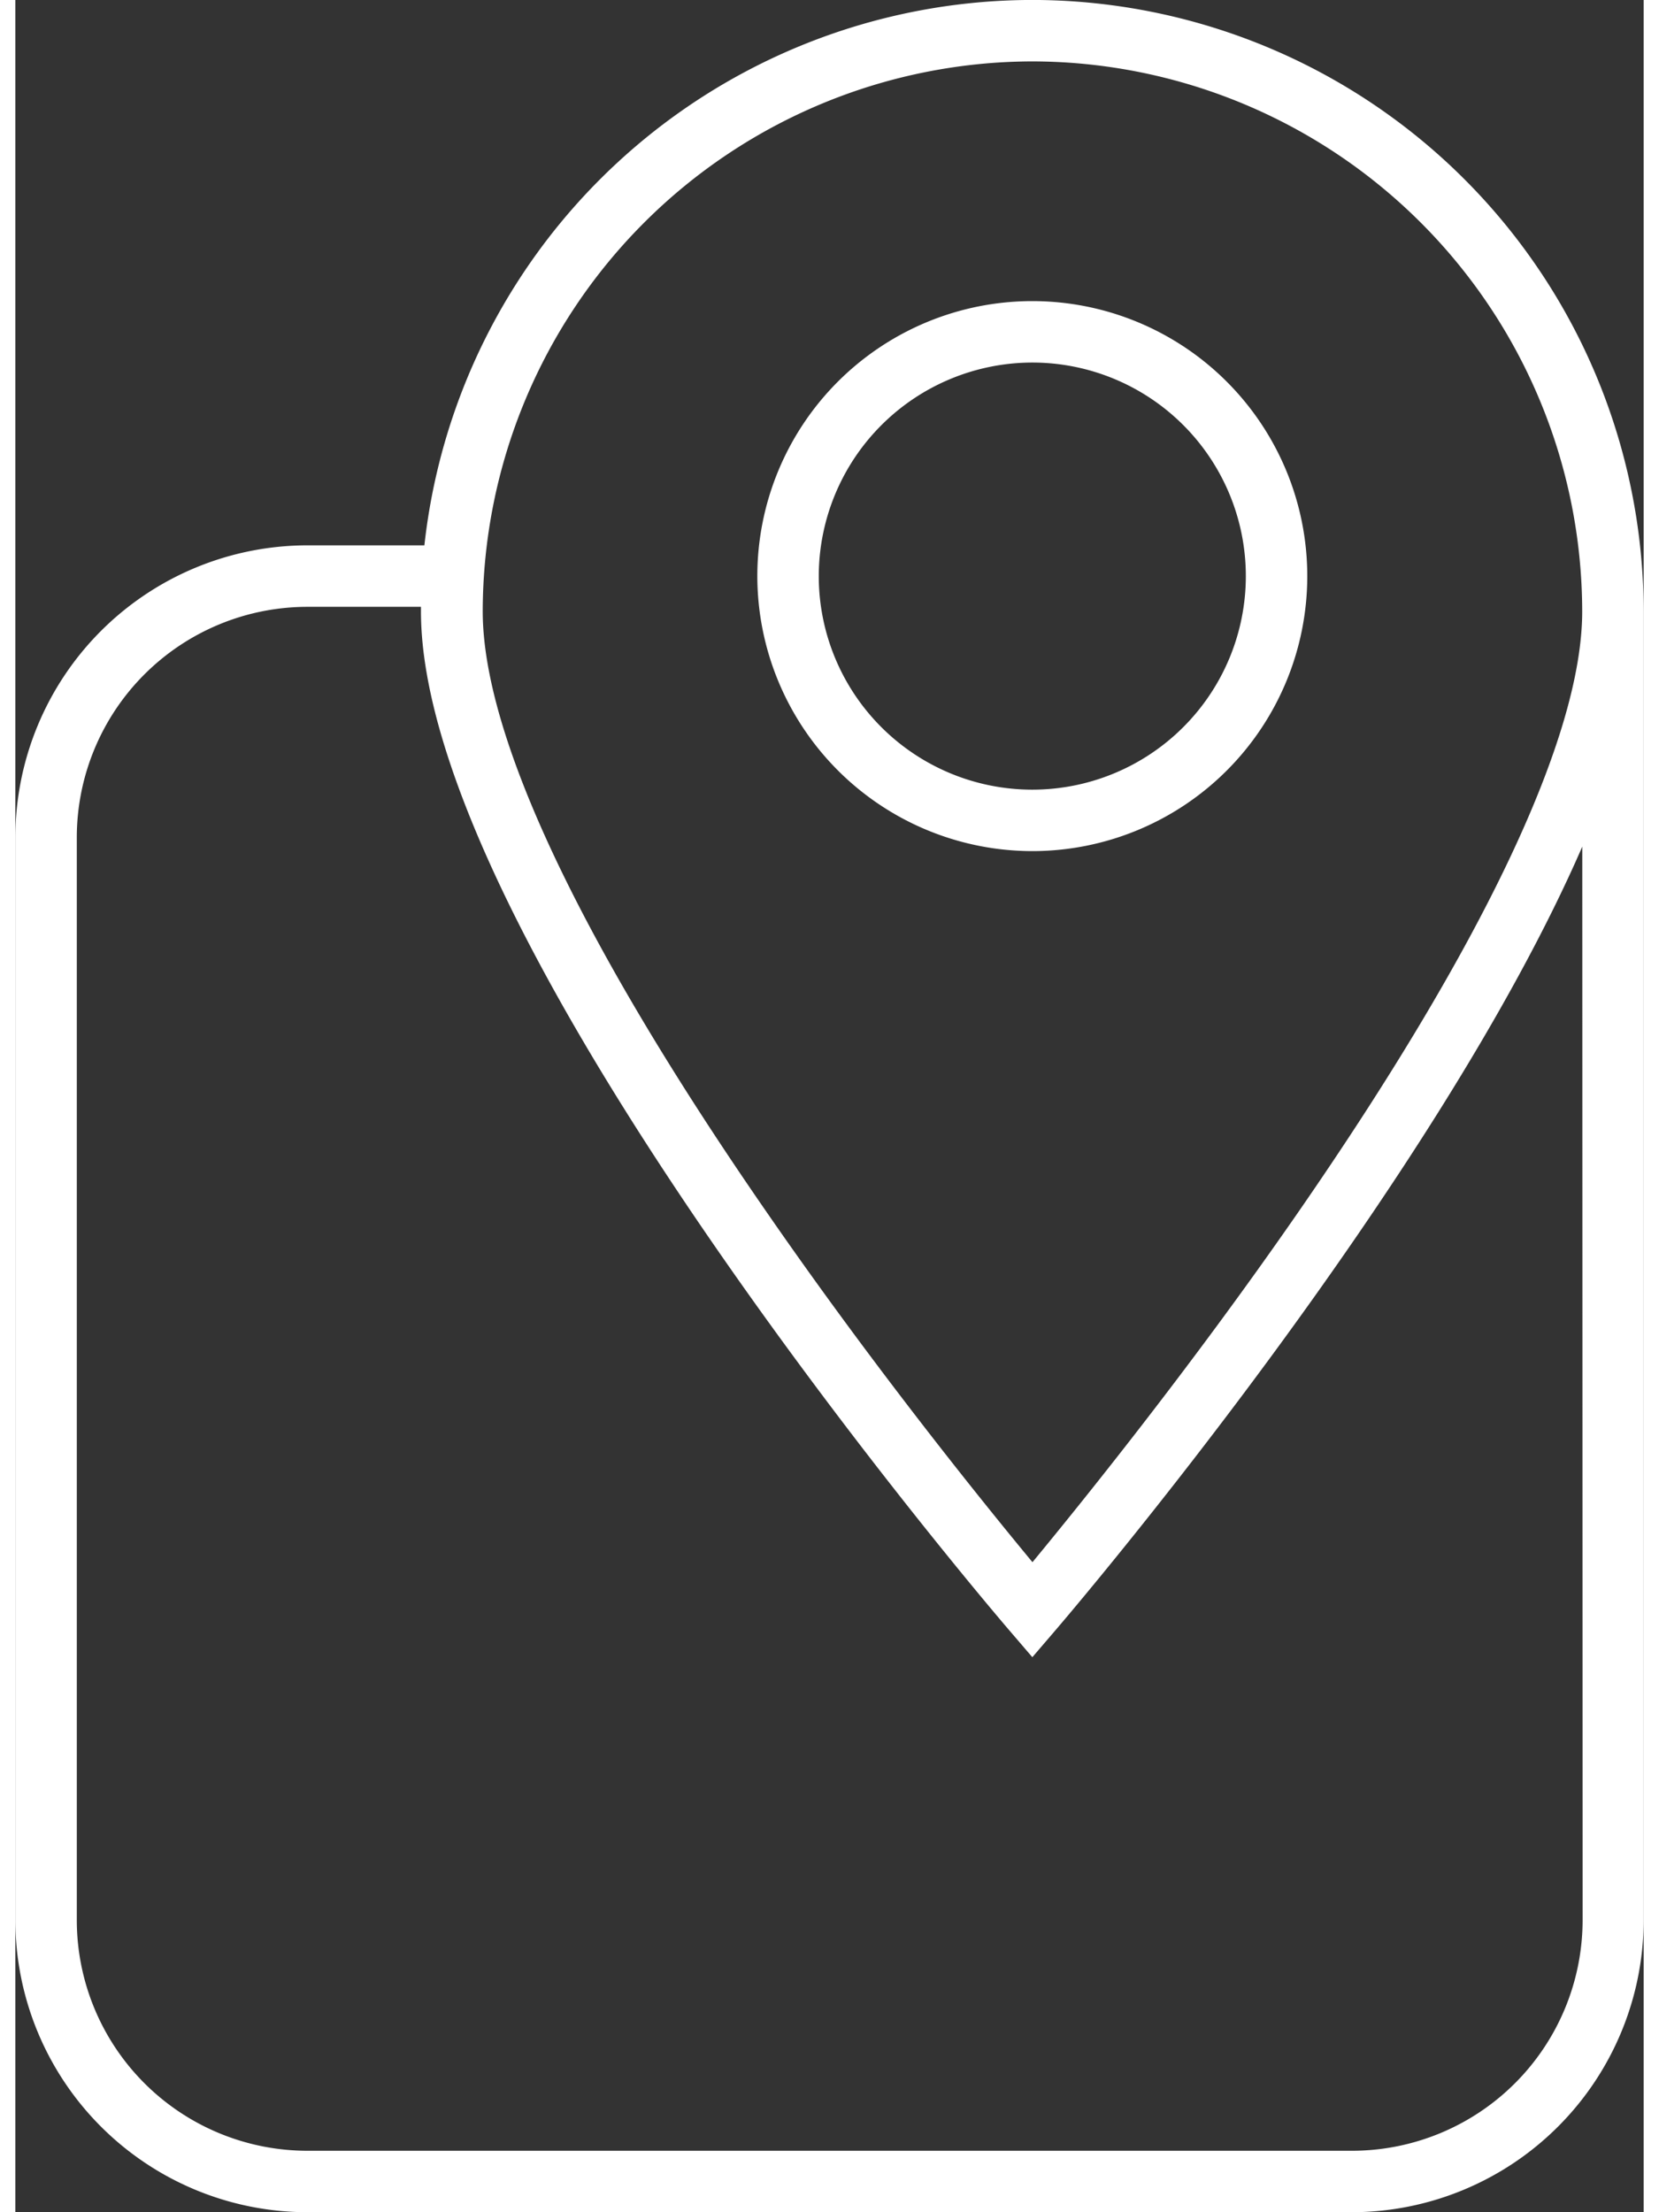
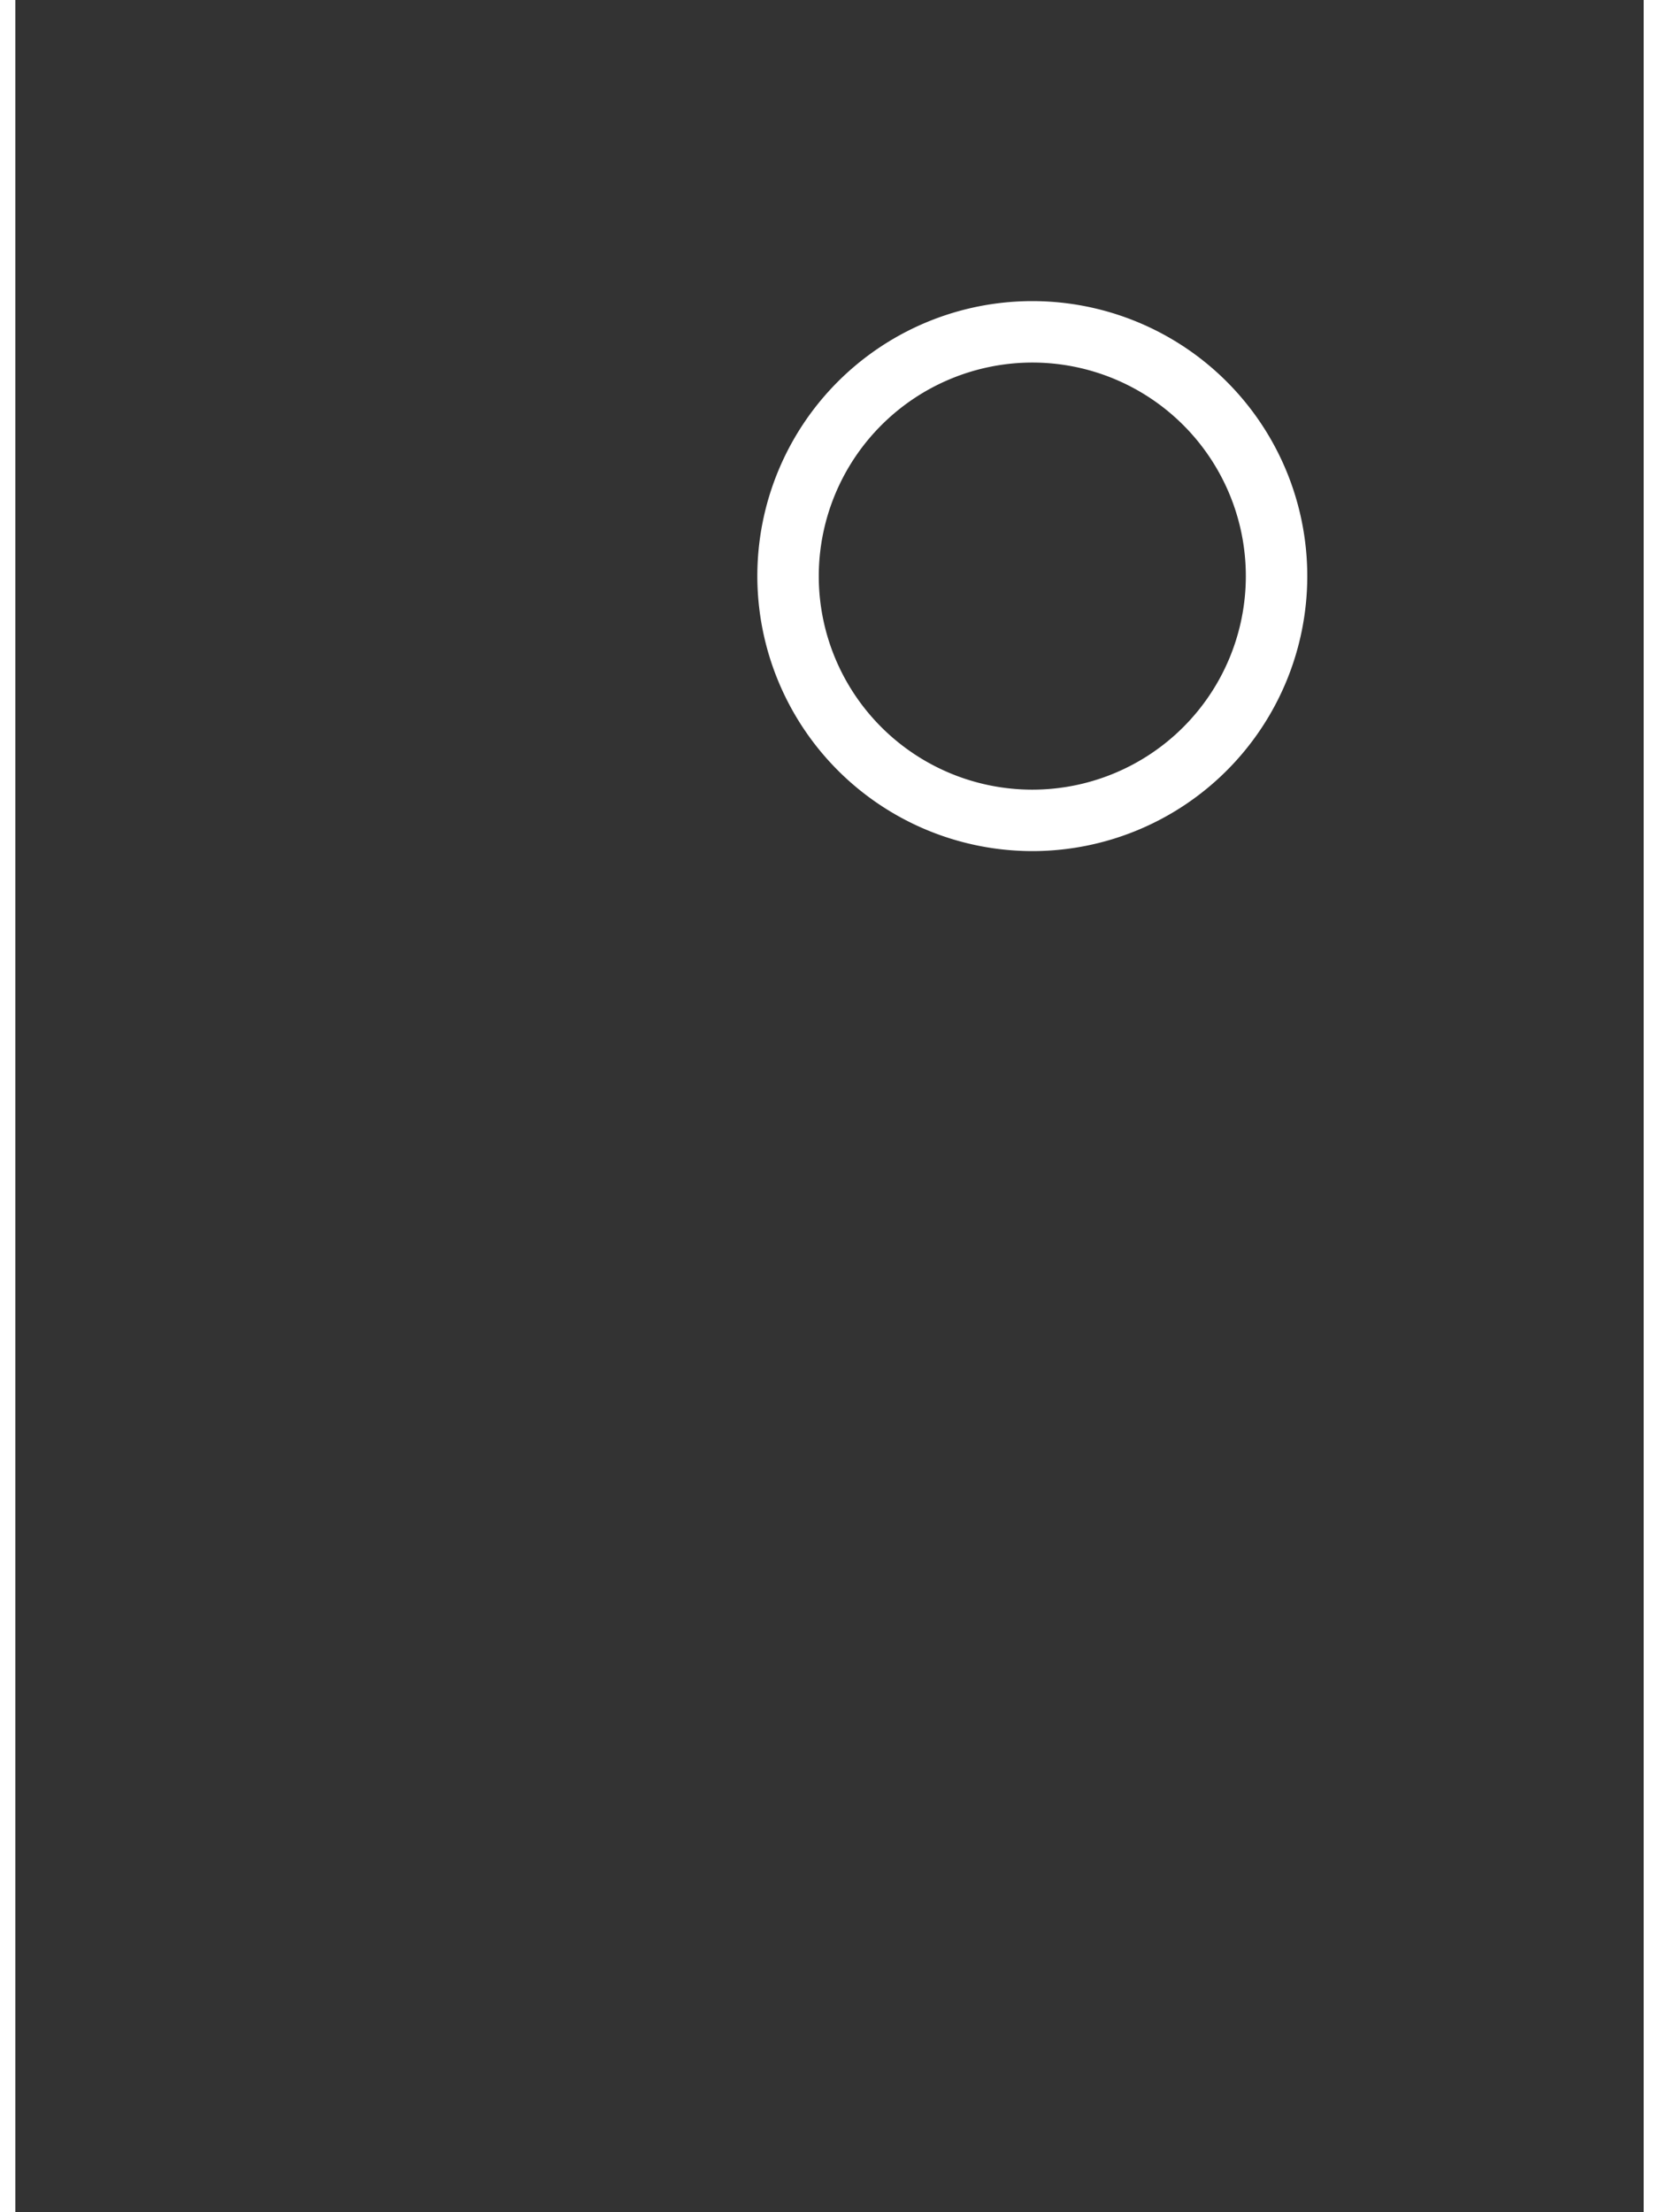
<svg xmlns="http://www.w3.org/2000/svg" id="Location_Icon" data-name="Location Icon" xmlnsXlink="http://www.w3.org/1999/xlink" width="30" height="40" viewBox="0 0 39.912 54.22">
  <rect x="0" y="0" width="39.912" height="54.22" fill="#333333" stroke="none" />
  <g id="Group_60" data-name="Group 60">
-     <path id="Path_615" data-name="Path 615" d="M24.926,0a15.007,15.007,0,0,0-14.9,13.367H7.156A7.164,7.164,0,0,0,0,20.524V47.065a7.164,7.164,0,0,0,7.156,7.156h25.6a7.164,7.164,0,0,0,7.156-7.156V14.987A15,15,0,0,0,24.926,0m0,1.506a13.5,13.5,0,0,1,13.48,13.48c0,3.058-2.412,8.158-6.975,14.746-2.665,3.848-5.359,7.175-6.5,8.557-1.145-1.382-3.839-4.708-6.5-8.557-4.563-6.588-6.975-11.688-6.975-14.746a13.5,13.5,0,0,1,13.48-13.48m13.48,45.559a5.656,5.656,0,0,1-5.65,5.65H7.156a5.656,5.656,0,0,1-5.65-5.65V20.524a5.656,5.656,0,0,1,5.65-5.65H9.942c0,.038,0,.075,0,.113,0,8.047,13.825,24.277,14.414,24.964l.572.667.572-.667c.468-.546,9.309-10.925,12.908-19.2Z" transform="translate(0 -0.001)" fill="#fff" />
    <path id="Path_616" data-name="Path 616" d="M199.977,91.894a6.74,6.74,0,1,0-6.74-6.74,6.747,6.747,0,0,0,6.74,6.74m0-11.974a5.234,5.234,0,1,1-5.234,5.234,5.24,5.24,0,0,1,5.234-5.234" transform="translate(-175.05 -71.034)" fill="#fff" />
  </g>
</svg>